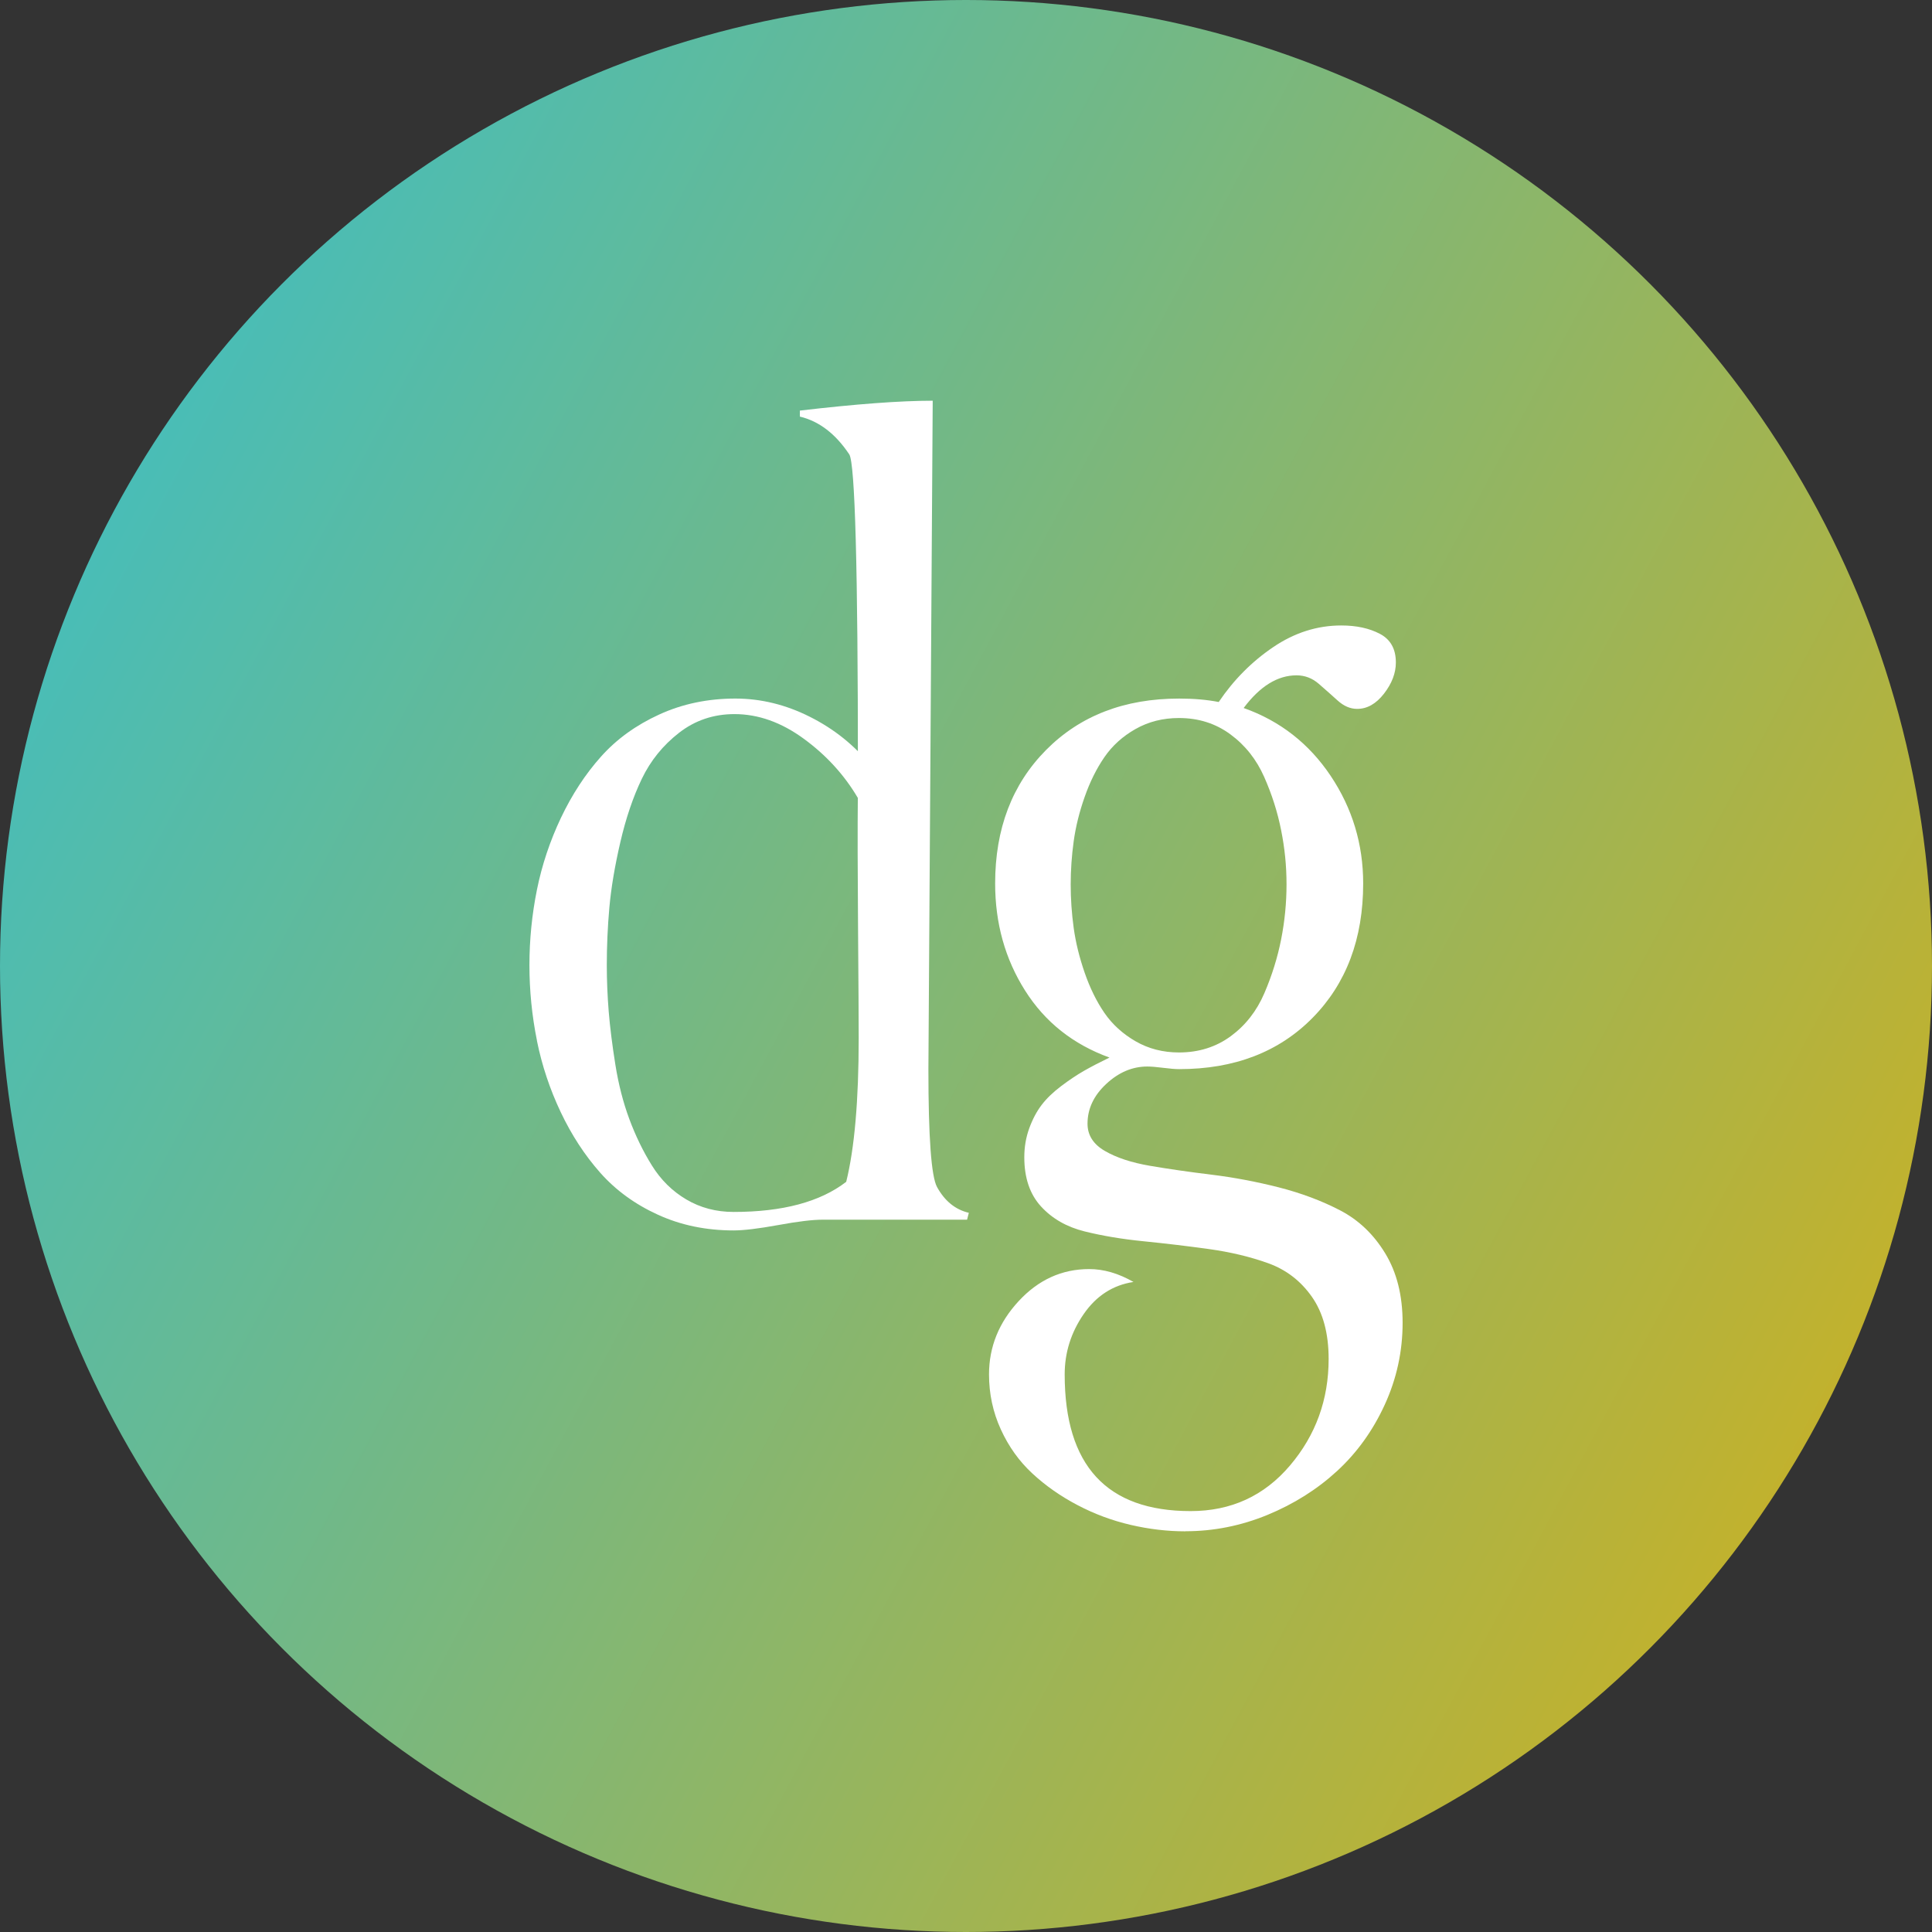
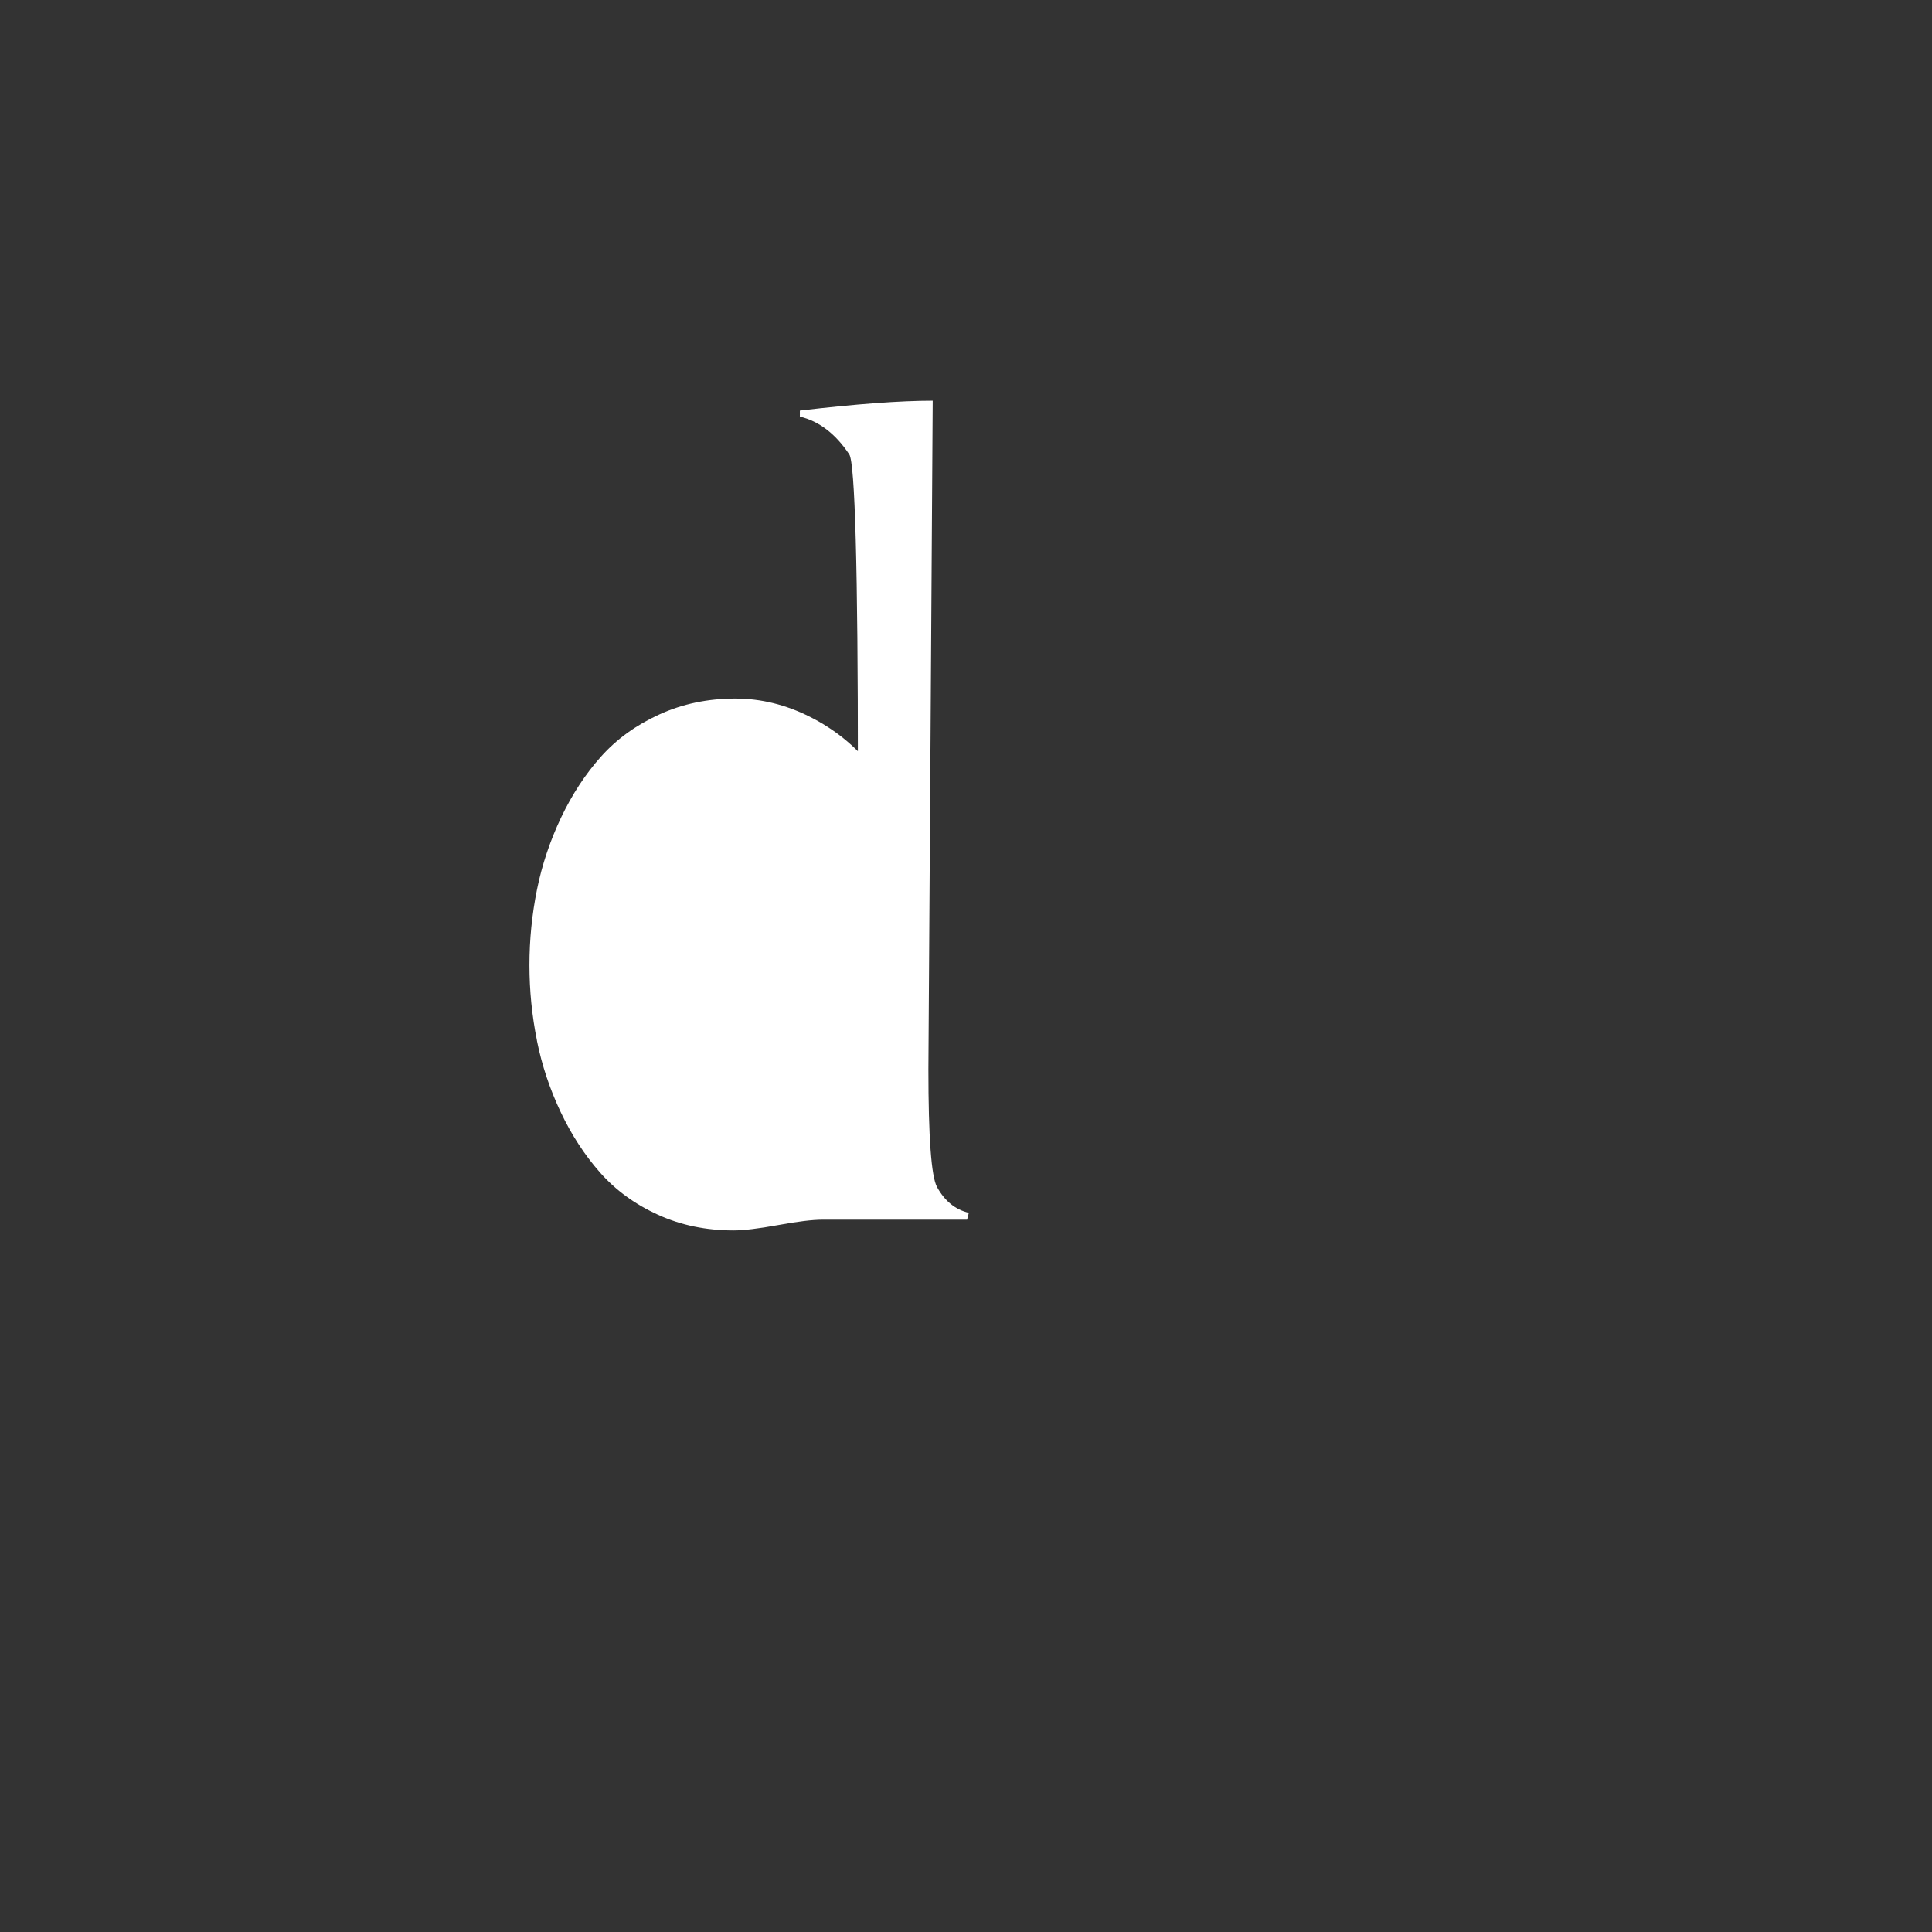
<svg xmlns="http://www.w3.org/2000/svg" id="Layer_2" viewBox="0 0 444 444">
  <rect x="0" y="0" width="444" height="444" fill="#333333" stroke="none" />
  <defs>
    <linearGradient id="linear-gradient" x1="18.17" y1="112.73" x2="471.05" y2="355.52" gradientUnits="userSpaceOnUse">
      <stop offset="0" stop-color="#47bdb9" />
      <stop offset=".35" stop-color="#75b883" />
      <stop offset="1" stop-color="#d2b01b" />
    </linearGradient>
  </defs>
  <g id="Layer_2-2" data-name="Layer_2">
    <g>
-       <circle cx="222" cy="222" r="222" fill="url(#linear-gradient)" />
      <g>
-         <path d="M123.4,239.14c-1.15-5.7-1.73-11.48-1.73-17.34s.58-11.64,1.73-17.34c1.15-5.7,3-11.21,5.53-16.55,2.54-5.33,5.6-10.01,9.19-14.03,3.59-4.02,8.05-7.24,13.39-9.68,5.33-2.44,11.16-3.66,17.49-3.66,5.86,0,11.58,1.4,17.14,4.2,5.57,2.8,10.26,6.57,14.08,11.31l-3.06,1.09c0-46.37-.66-70.61-1.98-72.71-3.16-4.74-6.95-7.64-11.36-8.69v-1.38c12.91-1.51,23.08-2.27,30.53-2.27l-.99,153.63c0,15.61.66,24.63,1.98,27.07,1.78,3.23,4.21,5.2,7.31,5.93l-.4,1.58h-33.2c-2.31,0-5.71.41-10.23,1.24-4.51.82-7.92,1.23-10.23,1.23-6.32,0-12.12-1.2-17.39-3.61-5.27-2.4-9.68-5.62-13.24-9.63-3.56-4.02-6.59-8.66-9.09-13.93-2.5-5.27-4.33-10.75-5.48-16.45ZM168.8,164.11c-4.81,0-9.06,1.43-12.75,4.3-3.69,2.87-6.54,6.39-8.55,10.57-2.01,4.18-3.66,9.04-4.94,14.57-1.28,5.53-2.12,10.54-2.52,15.02-.4,4.48-.59,8.89-.59,13.24,0,3.49.15,7.05.44,10.67.3,3.62.81,7.69,1.53,12.2.72,4.51,1.79,8.68,3.21,12.5,1.42,3.82,3.14,7.38,5.19,10.67,2.04,3.29,4.68,5.9,7.9,7.8,3.23,1.91,6.85,2.87,10.87,2.87,11.26,0,19.89-2.3,25.88-6.92,1.91-7.71,2.87-18.71,2.87-33,0-4.08-.05-12.56-.15-25.44-.1-12.88-.12-22.81-.05-29.79-3.1-5.27-7.23-9.8-12.4-13.58-5.17-3.79-10.49-5.68-15.96-5.68Z" fill="#fff" />
-         <path d="M272.44,351.92c-4.15,0-8.35-.49-12.6-1.48-4.25-.99-8.32-2.5-12.2-4.54-3.89-2.04-7.35-4.46-10.37-7.26-3.03-2.8-5.45-6.17-7.26-10.13-1.81-3.95-2.72-8.17-2.72-12.65,0-6.32,2.27-11.94,6.82-16.85,4.54-4.91,9.94-7.36,16.2-7.36,3.36,0,6.75.99,10.18,2.96-4.74.72-8.56,3.19-11.46,7.41-2.9,4.21-4.35,8.83-4.35,13.83,0,20.94,9.65,31.42,28.95,31.42,9.29,0,16.89-3.49,22.82-10.47s8.89-15.15,8.89-24.5c0-5.86-1.28-10.62-3.85-14.28-2.57-3.66-5.91-6.22-10.03-7.71-4.12-1.48-8.66-2.57-13.63-3.26-4.97-.69-9.95-1.28-14.92-1.78-4.97-.49-9.52-1.25-13.63-2.27-4.12-1.02-7.46-2.93-10.03-5.73-2.57-2.8-3.85-6.57-3.85-11.31,0-2.37.38-4.59,1.14-6.67.76-2.08,1.7-3.85,2.82-5.33,1.12-1.48,2.62-2.93,4.5-4.35,1.88-1.42,3.62-2.58,5.24-3.51,1.61-.92,3.57-1.94,5.88-3.06-8.37-3.03-14.84-8.17-19.41-15.41-4.58-7.24-6.87-15.44-6.87-24.6,0-12.58,3.9-22.8,11.71-30.68,7.8-7.87,18-11.81,30.58-11.81,3.36,0,6.39.26,9.09.79,3.42-5.07,7.59-9.27,12.5-12.6,4.91-3.33,10.13-4.99,15.66-4.99,3.49,0,6.45.64,8.89,1.93,2.44,1.28,3.66,3.48,3.66,6.57,0,2.44-.91,4.83-2.72,7.16-1.81,2.34-3.87,3.51-6.17,3.51-1.58,0-3.08-.64-4.5-1.93-1.42-1.28-2.87-2.57-4.35-3.85-1.48-1.28-3.18-1.93-5.09-1.93-4.35,0-8.4,2.5-12.15,7.51,8.36,2.96,15.03,8.17,20.01,15.61,4.97,7.44,7.46,15.68,7.46,24.7,0,12.71-3.87,23-11.61,30.87-7.74,7.87-17.97,11.81-30.68,11.81-.86,0-2.07-.1-3.66-.3-1.58-.2-2.8-.3-3.66-.3-3.43,0-6.57,1.33-9.44,4-2.87,2.67-4.3,5.71-4.3,9.14,0,2.64,1.33,4.73,4,6.27,2.67,1.55,6.12,2.68,10.37,3.41,4.25.73,8.94,1.4,14.08,2.03,5.14.63,10.29,1.6,15.46,2.91,5.17,1.32,9.88,3.08,14.13,5.29s7.71,5.5,10.37,9.88c2.67,4.38,4,9.7,4,15.96,0,6.59-1.37,12.86-4.1,18.82-2.73,5.96-6.39,11.05-10.97,15.26-4.58,4.21-9.91,7.57-16,10.08-6.09,2.5-12.37,3.75-18.82,3.75ZM246.06,203.23c0,3.36.23,6.7.69,10.03.46,3.33,1.3,6.75,2.52,10.28,1.22,3.52,2.73,6.6,4.54,9.24,1.81,2.63,4.2,4.81,7.16,6.52,2.96,1.71,6.29,2.57,9.98,2.57,4.54,0,8.51-1.25,11.91-3.75,3.39-2.5,5.96-5.79,7.71-9.88,1.75-4.08,3.03-8.2,3.85-12.35.82-4.15,1.24-8.36,1.24-12.65s-.41-8.3-1.24-12.45c-.82-4.15-2.12-8.23-3.9-12.25-1.78-4.02-4.36-7.28-7.76-9.78-3.39-2.5-7.33-3.75-11.81-3.75-3.69,0-7.01.84-9.98,2.52s-5.35,3.84-7.16,6.47c-1.81,2.63-3.33,5.68-4.54,9.14-1.22,3.46-2.06,6.85-2.52,10.18-.46,3.33-.69,6.64-.69,9.93Z" fill="#fff" />
+         <path d="M123.4,239.14c-1.15-5.7-1.73-11.48-1.73-17.34s.58-11.64,1.73-17.34c1.15-5.7,3-11.21,5.53-16.55,2.54-5.33,5.6-10.01,9.19-14.03,3.59-4.02,8.05-7.24,13.39-9.68,5.33-2.44,11.16-3.66,17.49-3.66,5.86,0,11.58,1.4,17.14,4.2,5.57,2.8,10.26,6.57,14.08,11.31l-3.06,1.09c0-46.37-.66-70.61-1.98-72.71-3.16-4.74-6.95-7.64-11.36-8.69v-1.38c12.91-1.51,23.08-2.27,30.53-2.27l-.99,153.63c0,15.61.66,24.63,1.98,27.07,1.78,3.23,4.21,5.2,7.31,5.93l-.4,1.58h-33.2c-2.31,0-5.71.41-10.23,1.24-4.51.82-7.92,1.23-10.23,1.23-6.32,0-12.12-1.2-17.39-3.61-5.27-2.4-9.68-5.62-13.24-9.63-3.56-4.02-6.59-8.66-9.09-13.93-2.5-5.27-4.33-10.75-5.48-16.45ZM168.8,164.11Z" fill="#fff" />
      </g>
    </g>
  </g>
</svg>